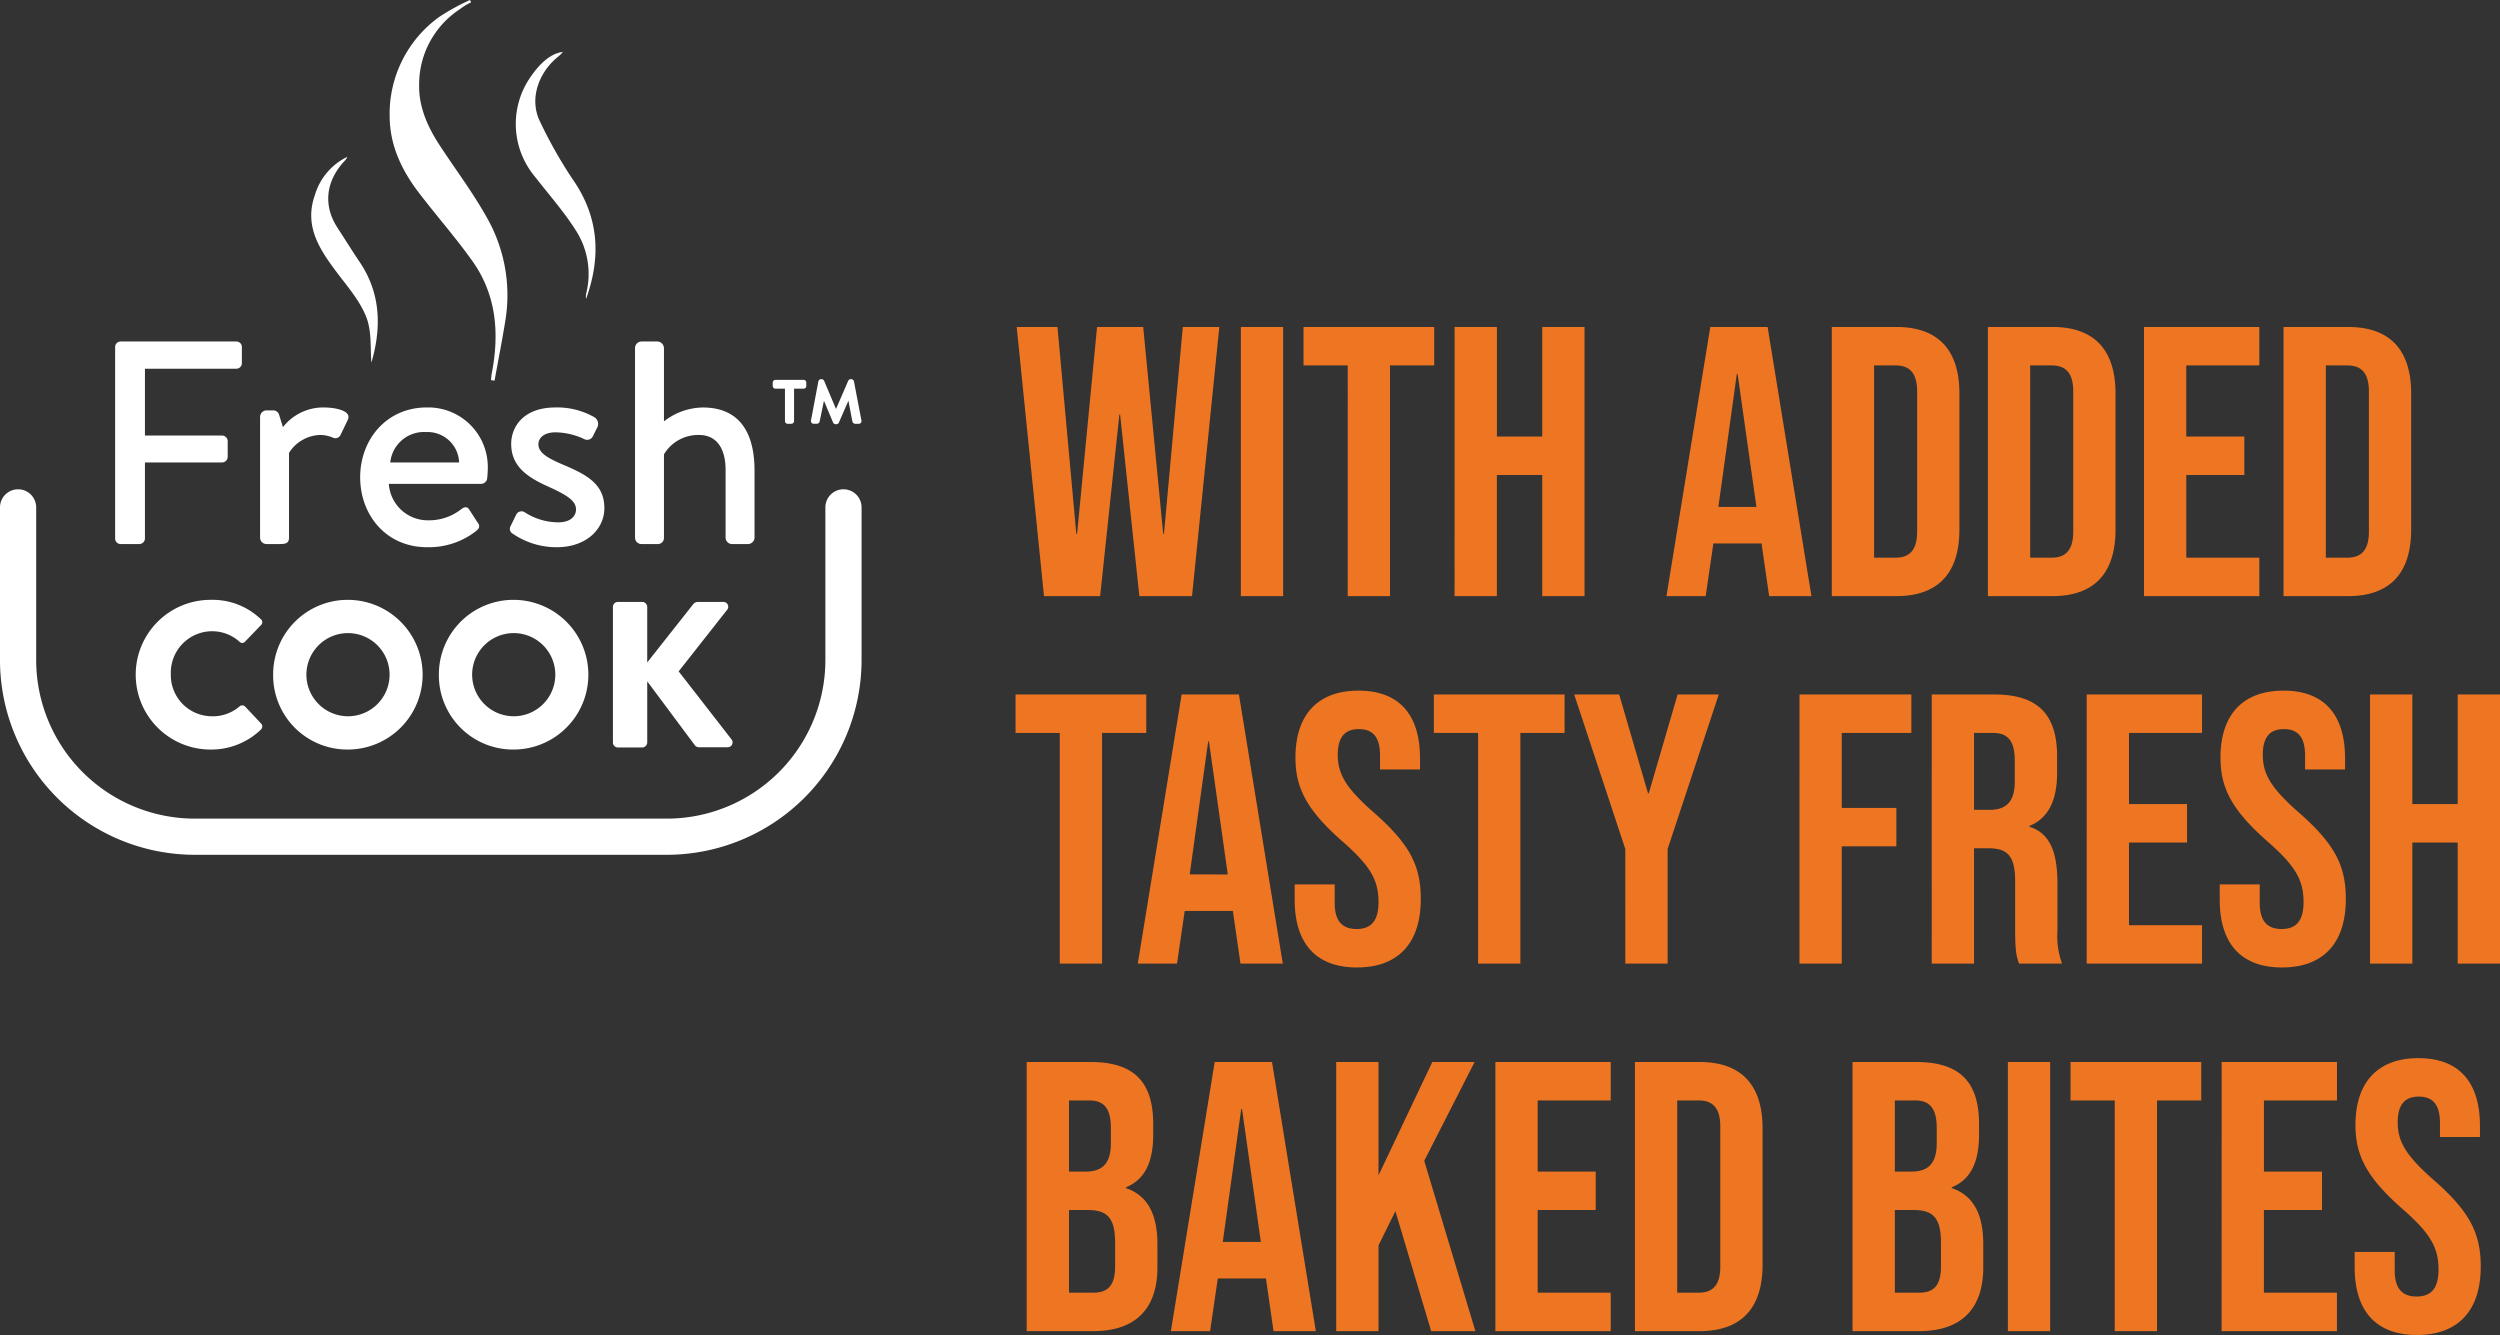
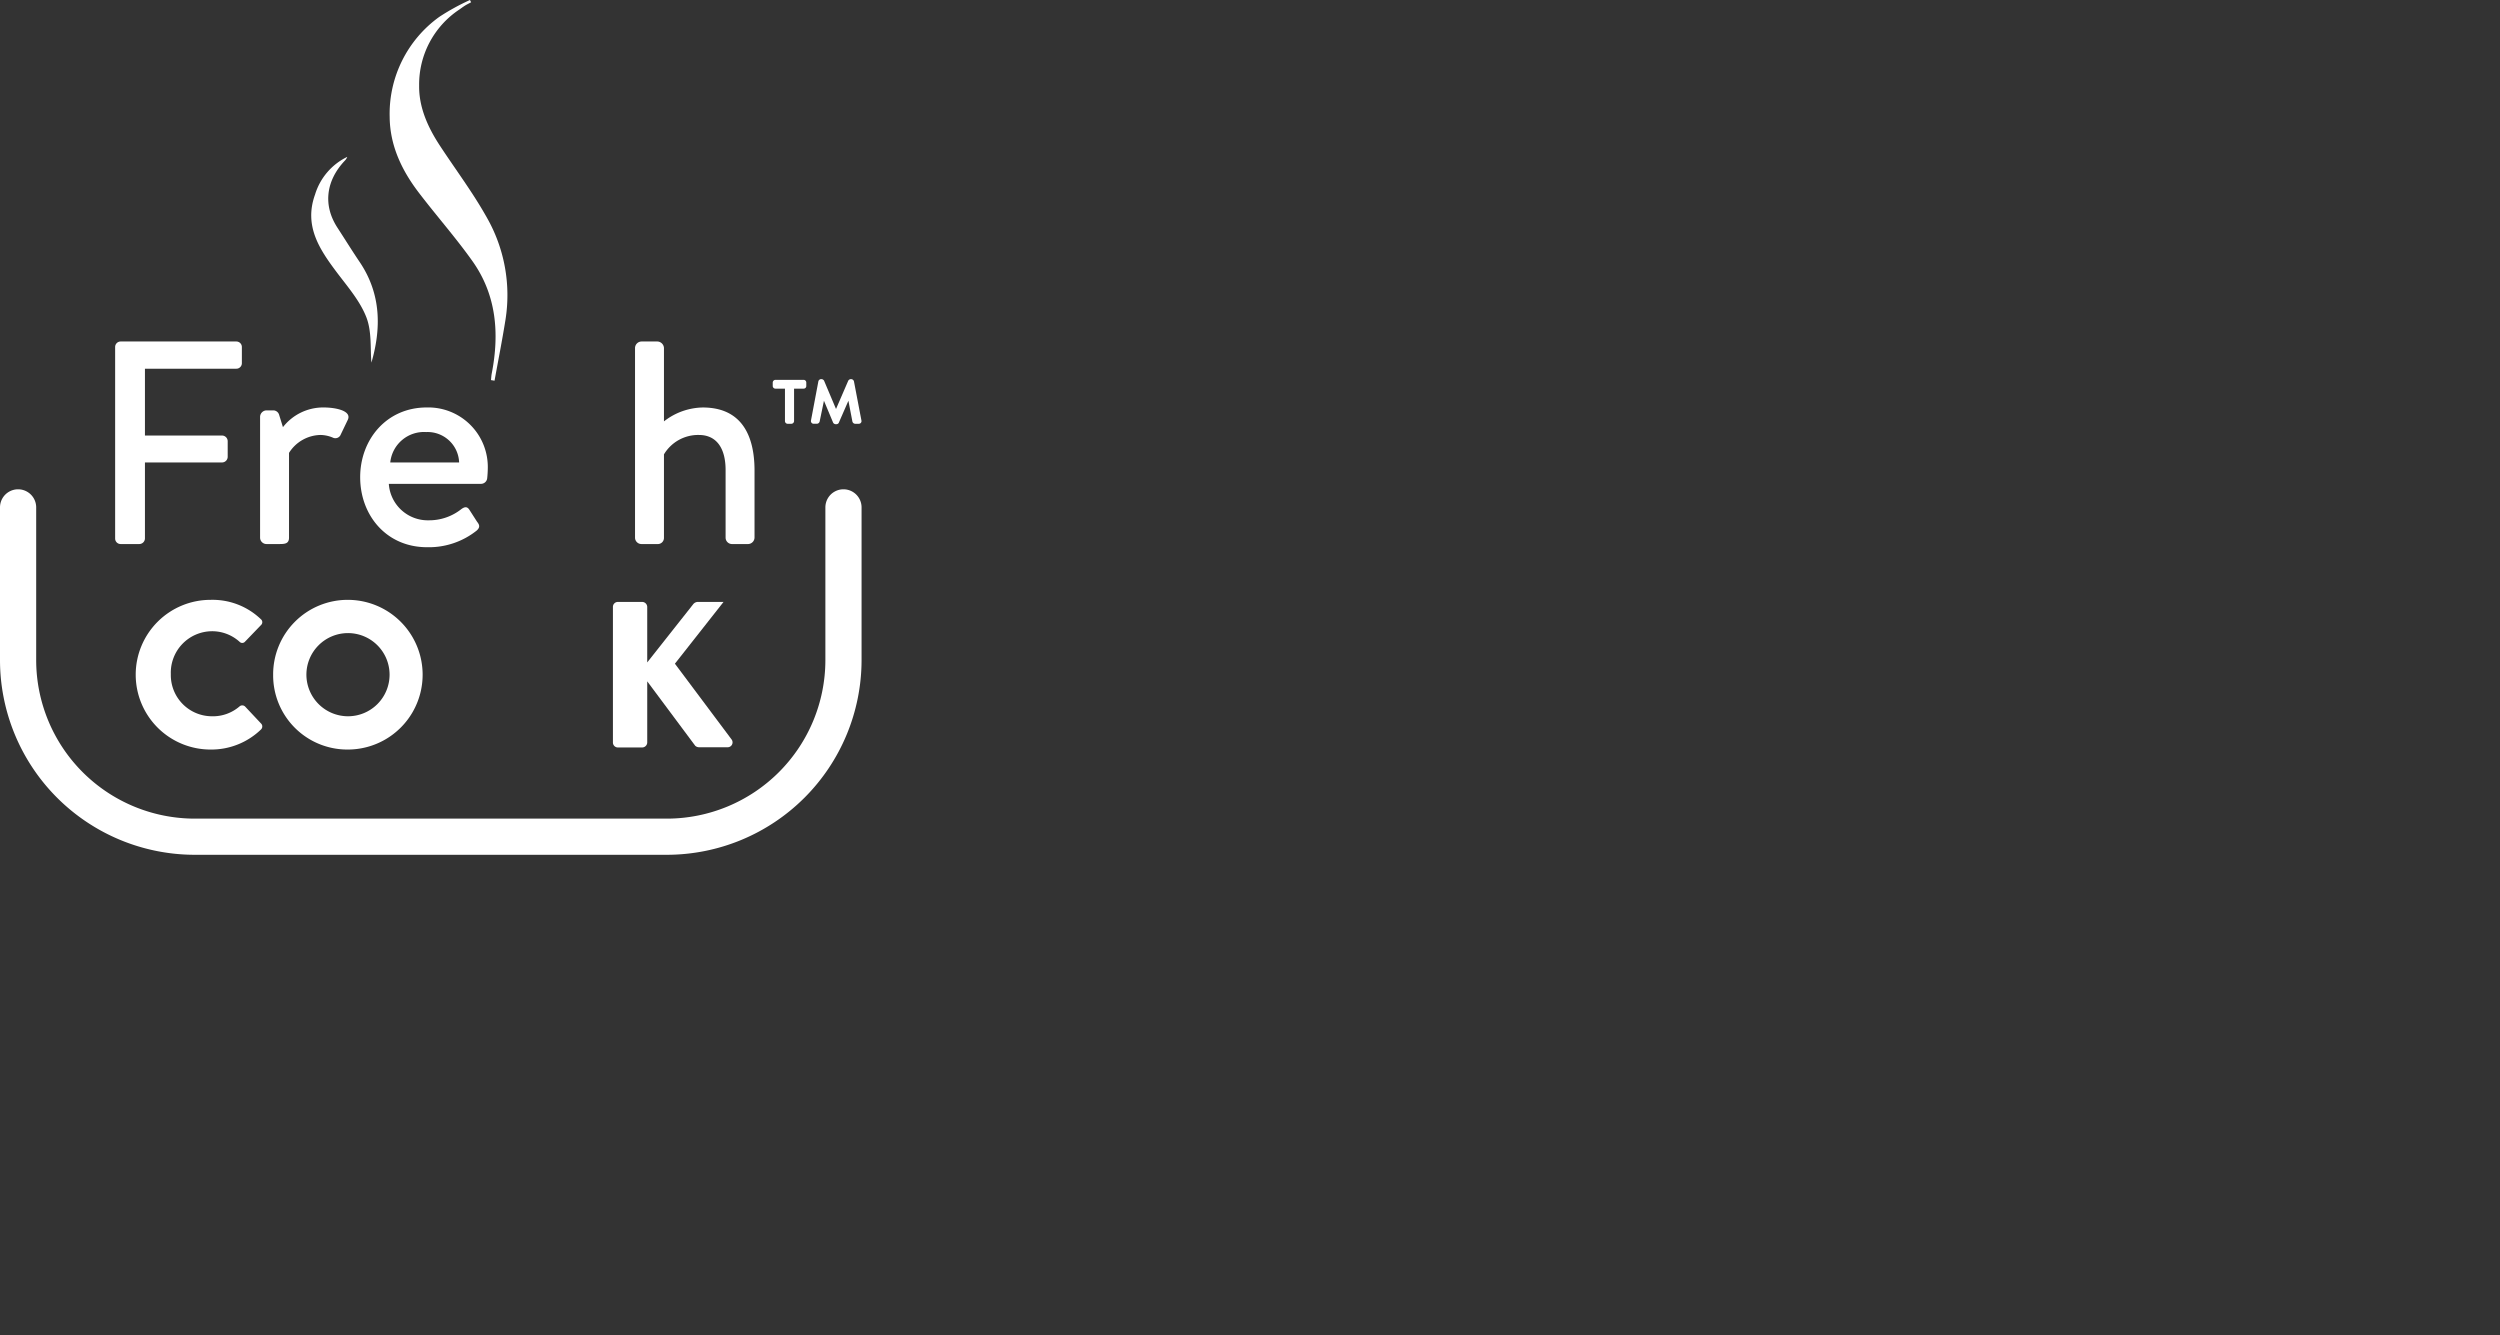
<svg xmlns="http://www.w3.org/2000/svg" width="442.165" height="236.111" viewBox="0 0 442.165 236.111">
  <rect x="0" y="0" width="442.165" height="236.111" fill="#333333" stroke="none" />
  <g transform="translate(-2.592 -2.613)">
-     <path d="M5.848,0h9.928l3.4-32.1h.136L22.712,0h9.316l4.828-47.6H30.4L27.064-11.016h-.136L23.392-47.6h-8.16L11.7-11.016H11.56L8.228-47.6H1.02ZM40.664,0h7.48V-47.6h-7.48Zm18.9,0h7.48V-40.8h7.82v-6.8H51.748v6.8h7.82Zm18.9,0h7.48V-21.42h8.024V0h7.48V-47.6h-7.48v19.38H85.952V-47.6h-7.48ZM115.94,0h6.936l1.36-9.316h8.5v-.136L134.1,0h7.48l-7.752-47.6H123.692Zm9.18-15.776L128.384-39.3h.136l3.332,23.528ZM145.18,0H156.6c7.48,0,11.152-4.148,11.152-11.764V-35.836c0-7.616-3.672-11.764-11.152-11.764H145.18Zm7.48-6.8v-34h3.808c2.38,0,3.808,1.224,3.808,4.624v24.752c0,3.4-1.428,4.624-3.808,4.624ZM172.788,0h11.424c7.48,0,11.152-4.148,11.152-11.764V-35.836c0-7.616-3.672-11.764-11.152-11.764H172.788Zm7.48-6.8v-34h3.808c2.38,0,3.808,1.224,3.808,4.624v24.752c0,3.4-1.428,4.624-3.808,4.624ZM200.4,0h20.4V-6.8h-12.92V-21.42h10.268v-6.8H207.876V-40.8H220.8v-6.8H200.4ZM225.08,0H236.5c7.48,0,11.152-4.148,11.152-11.764V-35.836c0-7.616-3.672-11.764-11.152-11.764H225.08Zm7.48-6.8v-34h3.808c2.38,0,3.808,1.224,3.808,4.624v24.752c0,3.4-1.428,4.624-3.808,4.624ZM8.636,65h7.48V24.2h7.82V17.4H.816v6.8h7.82Zm13.8,0h6.936l1.36-9.316h8.5v-.136L40.6,65h7.48L40.324,17.4H30.192Zm9.18-15.776L34.884,25.7h.136l3.332,23.528ZM61.2,65.68c7.344,0,11.288-4.352,11.288-12.1,0-5.916-1.972-9.724-8.228-15.232-4.9-4.284-6.46-6.8-6.46-10.268,0-3.264,1.36-4.556,3.74-4.556s3.74,1.292,3.74,4.692V30.66h7.072V28.688c0-7.616-3.6-11.968-10.88-11.968S50.32,21.072,50.32,28.552c0,5.44,2.04,9.316,8.3,14.824,4.9,4.284,6.392,6.8,6.392,10.744,0,3.536-1.5,4.76-3.876,4.76s-3.876-1.224-3.876-4.624V50.992H50.184v2.72C50.184,61.328,53.856,65.68,61.2,65.68ZM82.62,65H90.1V24.2h7.82V17.4H74.8v6.8h7.82Zm26.044,0h7.48V44.736L125.188,17.4h-7.276l-5.1,17.476h-.136l-5.1-17.476H99.62l9.044,27.336Zm30.8,0h7.48V44.26H156.6v-6.8h-9.656V24.2h12.308V17.4H139.468Zm23.392,0h7.48V44.6h2.584c3.4,0,4.692,1.428,4.692,5.848v8.7c0,3.876.272,4.624.68,5.848h7.616a14.018,14.018,0,0,1-.816-5.78V50.856c0-5.372-1.224-8.908-4.964-10.064v-.136c3.332-1.36,4.9-4.488,4.9-9.384V28.348C185.028,21,181.7,17.4,173.944,17.4H162.86Zm7.48-27.2V24.2h3.4c2.652,0,3.808,1.5,3.808,4.9v3.672c0,3.808-1.7,5.032-4.488,5.032ZM190.264,65h20.4V58.2h-12.92V43.58h10.268v-6.8H197.744V24.2h12.92V17.4h-20.4Zm34.544.68c7.344,0,11.288-4.352,11.288-12.1,0-5.916-1.972-9.724-8.228-15.232-4.9-4.284-6.46-6.8-6.46-10.268,0-3.264,1.36-4.556,3.74-4.556s3.74,1.292,3.74,4.692V30.66h7.072V28.688c0-7.616-3.6-11.968-10.88-11.968s-11.152,4.352-11.152,11.832c0,5.44,2.04,9.316,8.3,14.824,4.9,4.284,6.392,6.8,6.392,10.744,0,3.536-1.5,4.76-3.876,4.76s-3.876-1.224-3.876-4.624V50.992h-7.072v2.72C213.792,61.328,217.464,65.68,224.808,65.68ZM240.38,65h7.48V43.58h8.024V65h7.48V17.4h-7.48V36.78H247.86V17.4h-7.48ZM2.788,130H14.552c7.48,0,11.356-3.944,11.356-11.288v-4.08c0-5.032-1.564-8.568-5.576-9.928v-.136c3.332-1.36,4.828-4.42,4.828-9.316v-1.9C25.16,86,21.828,82.4,14.076,82.4H2.788Zm7.48-28.22V89.2h3.6c2.652,0,3.808,1.5,3.808,4.9v2.652c0,3.808-1.7,5.032-4.488,5.032Zm0,21.42V108.58H13.6c3.4,0,4.828,1.36,4.828,5.78v4.148c0,3.536-1.36,4.692-3.876,4.692Zm18.02,6.8h6.936l1.36-9.316h8.5v-.136L46.444,130h7.48L46.172,82.4H36.04Zm9.18-15.776L40.732,90.7h.136L44.2,114.224ZM57.528,130h7.48V114.836L68,108.784,74.324,130h7.82L73.1,99.876,82.008,82.4h-7.48l-9.52,20.06V82.4h-7.48Zm28.152,0h20.4v-6.8H93.16V108.58h10.268v-6.8H93.16V89.2h12.92V82.4H85.68Zm24.684,0h11.424c7.48,0,11.152-4.148,11.152-11.764V94.164c0-7.616-3.672-11.764-11.152-11.764H110.364Zm7.48-6.8v-34h3.808c2.38,0,3.808,1.224,3.808,4.624v24.752c0,3.4-1.428,4.624-3.808,4.624Zm31.008,6.8h11.764c7.48,0,11.356-3.944,11.356-11.288v-4.08c0-5.032-1.564-8.568-5.576-9.928v-.136c3.332-1.36,4.828-4.42,4.828-9.316v-1.9c0-7.344-3.332-10.948-11.084-10.948H148.852Zm7.48-28.22V89.2h3.6c2.652,0,3.808,1.5,3.808,4.9v2.652c0,3.808-1.7,5.032-4.488,5.032Zm0,21.42V108.58h3.332c3.4,0,4.828,1.36,4.828,5.78v4.148c0,3.536-1.36,4.692-3.876,4.692Zm19.992,6.8h7.48V82.4h-7.48Zm18.9,0h7.48V89.2h7.82V82.4h-23.12v6.8h7.82Zm18.9,0h20.4v-6.8h-12.92V108.58H231.88v-6.8H221.612V89.2h12.92V82.4h-20.4Zm34.544.68c7.344,0,11.288-4.352,11.288-12.1,0-5.916-1.972-9.724-8.228-15.232-4.9-4.284-6.46-6.8-6.46-10.268,0-3.264,1.36-4.556,3.74-4.556s3.74,1.292,3.74,4.692V95.66h7.072V93.688c0-7.616-3.6-11.968-10.88-11.968S237.8,86.072,237.8,93.552c0,5.44,2.04,9.316,8.3,14.824,4.9,4.284,6.392,6.8,6.392,10.744,0,3.536-1.5,4.76-3.876,4.76s-3.876-1.224-3.876-4.624v-3.264H237.66v2.72C237.66,126.328,241.332,130.68,248.676,130.68Z" transform="translate(181.393 108.044)" fill="#ee7623" />
    <g transform="translate(2.592 2.613)">
      <path d="M0,.974A.972.972,0,0,1,.971,0H21.441a.973.973,0,0,1,.973.974V3.841a.973.973,0,0,1-.973.972H5.271v11.82H18.934a1.007,1.007,0,0,1,.973.973V20.42a1.006,1.006,0,0,1-.973.973H5.271V34.851a1.007,1.007,0,0,1-.973.973H.971A.971.971,0,0,1,0,34.851Z" transform="translate(20.364 60.399)" fill="#fff" />
      <path d="M0,1.639A1.168,1.168,0,0,1,1.125.515H2.353a1.089,1.089,0,0,1,1.024.817l.666,2.15A9.025,9.025,0,0,1,11.207,0c2.252,0,5.066.614,4.3,2.2L14.278,4.76a1.02,1.02,0,0,1-1.434.564,5.837,5.837,0,0,0-2.149-.46A6.731,6.731,0,0,0,5.117,8.036V23.03c0,1.022-.666,1.126-1.637,1.126H1.125A1.135,1.135,0,0,1,0,23.03Z" transform="translate(46 72.066)" fill="#fff" />
      <path d="M11.769,0a10.532,10.532,0,0,1,10.8,10.852c0,.408-.051,1.227-.1,1.637A1.105,1.105,0,0,1,21.39,13.51H5.066a6.908,6.908,0,0,0,7.061,6.449,9.154,9.154,0,0,0,5.783-1.995c.511-.36.972-.513,1.383.1l1.381,2.149c.41.51.615.972-.1,1.586a13.55,13.55,0,0,1-8.751,2.918C4.656,24.72,0,19.09,0,12.334,0,5.681,4.656,0,11.769,0ZM17.5,9.724A5.585,5.585,0,0,0,11.668,4.35,6,6,0,0,0,5.322,9.724Z" transform="translate(63.703 72.066)" fill="#fff" />
-       <path d="M.5,22.313a.965.965,0,0,1-.41-1.228l1.076-2.2A1.054,1.054,0,0,1,2.7,18.577,10.964,10.964,0,0,0,8.59,20.319c2,0,3.122-.971,3.122-2.3,0-1.586-1.791-2.611-5.067-4.094C3.011,12.284.248,10.34.248,6.45.248,3.482,2.346,0,8.078,0a13.209,13.209,0,0,1,6.909,1.741A1.4,1.4,0,0,1,15.5,3.482L14.68,5.119a1.11,1.11,0,0,1-1.536.463A12.234,12.234,0,0,0,8.078,4.4c-2.046,0-3.019,1.024-3.019,2.1,0,1.535,1.689,2.458,4.042,3.48,4.35,1.842,7.625,3.428,7.625,7.829,0,3.684-3.173,6.911-8.445,6.911A13.722,13.722,0,0,1,.5,22.313Z" transform="translate(90.165 72.066)" fill="#fff" />
      <path d="M0,1.128A1.173,1.173,0,0,1,1.125,0H3.992A1.212,1.212,0,0,1,5.117,1.128v13a11.428,11.428,0,0,1,6.857-2.457c6.7,0,9.161,4.707,9.161,11.158V34.7a1.171,1.171,0,0,1-1.125,1.125H17.143A1.136,1.136,0,0,1,16.018,34.7V22.724c0-3.891-1.639-6.192-4.708-6.192A7.049,7.049,0,0,0,5.117,19.96V34.7A1.088,1.088,0,0,1,3.94,35.824H1.125A1.136,1.136,0,0,1,0,34.7Z" transform="translate(112.315 60.399)" fill="#fff" />
      <path d="M13.275,0a12.347,12.347,0,0,1,8.9,3.421.681.681,0,0,1,.038,1.026L19.342,7.428a.646.646,0,0,1-.921,0,7.237,7.237,0,0,0-4.963-1.877,7.328,7.328,0,0,0-7.208,7.577A7.284,7.284,0,0,0,13.5,20.591a7.2,7.2,0,0,0,4.927-1.765.73.73,0,0,1,.957.038l2.868,3.052a.737.737,0,0,1-.036.992,12.625,12.625,0,0,1-8.936,3.568A13.238,13.238,0,1,1,13.275,0Z" transform="translate(23.963 106.093)" fill="#fff" />
      <path d="M13.2,0a13.238,13.238,0,1,1,0,26.476A13.121,13.121,0,0,1,0,13.274,13.182,13.182,0,0,1,13.2,0Zm0,20.591a7.355,7.355,0,1,0-7.318-7.317A7.368,7.368,0,0,0,13.2,20.591Z" transform="translate(48.311 106.093)" fill="#fff" />
-       <path d="M13.2,0a13.238,13.238,0,0,1,0,26.476A13.121,13.121,0,0,1,0,13.274,13.182,13.182,0,0,1,13.2,0Zm0,20.591a7.355,7.355,0,1,0-7.318-7.317A7.368,7.368,0,0,0,13.2,20.591Z" transform="translate(77.623 106.093)" fill="#fff" />
-       <path d="M0,.881A.87.87,0,0,1,.883,0h4.3a.9.9,0,0,1,.883.881V10.7L14.23.365a1.1,1.1,0,0,1,.7-.365h4.634a.848.848,0,0,1,.661,1.358l-8.6,10.924L21,24.341a.863.863,0,0,1-.7,1.362H15.224a1.009,1.009,0,0,1-.663-.258l-8.493-11.4v10.81a.9.9,0,0,1-.883.885H.883A.872.872,0,0,1,0,24.855Z" transform="translate(108.406 106.461)" fill="#fff" />
+       <path d="M0,.881A.87.87,0,0,1,.883,0h4.3a.9.9,0,0,1,.883.881V10.7L14.23.365a1.1,1.1,0,0,1,.7-.365h4.634l-8.6,10.924L21,24.341a.863.863,0,0,1-.7,1.362H15.224a1.009,1.009,0,0,1-.663-.258l-8.493-11.4v10.81a.9.9,0,0,1-.883.885H.883A.872.872,0,0,1,0,24.855Z" transform="translate(108.406 106.461)" fill="#fff" />
      <path d="M117.947,64.643H34.43A34.469,34.469,0,0,1,0,30.213V3.2a3.2,3.2,0,0,1,6.4,0V30.213A28.065,28.065,0,0,0,34.43,58.247h83.517a28.066,28.066,0,0,0,28.035-28.034V3.2a3.2,3.2,0,0,1,6.4,0V30.213A34.47,34.47,0,0,1,117.947,64.643Z" transform="translate(0 86.541)" fill="#fff" />
      <path d="M14.2,0A40.2,40.2,0,0,0,8.8,2.968,21.111,21.111,0,0,0,0,20.669c.036,5.063,2.139,9.463,5.156,13.411C8.263,38.15,11.665,42,14.628,46.168c4.278,6.02,4.8,12.826,3.423,19.894-.074.381-.089.777-.132,1.165l.628.105c.645-3.56,1.351-7.114,1.921-10.688a27.715,27.715,0,0,0-3.34-18.268C14.674,34,11.63,29.951,8.87,25.742,6.762,22.524,5.164,19,5.211,15.158A15.906,15.906,0,0,1,12.324,1.685c.345-.239.678-.494,1.034-.715.338-.206.7-.379,1.048-.567C14.337.271,14.269.133,14.2,0" transform="translate(68.92 0)" fill="#fff" />
-       <path d="M12.429,43.695c2.567-7.1,2.355-13.911-1.859-20.423A79.22,79.22,0,0,1,4.107,11.927C2.4,7.967,4.206,3.371,7.673.69A6.388,6.388,0,0,0,8.331,0C6.34.24,4.409,1.772,2.525,4.557a14.532,14.532,0,0,0,.782,17.406c2.505,3.219,5.242,6.3,7.4,9.736a14.219,14.219,0,0,1,1.727,11.1,4.035,4.035,0,0,0-.008.9" transform="translate(91.223 9.184)" fill="#fff" />
      <path d="M10.649,36.373c1.7-5.884,1.8-12.036-2.1-17.8-1.338-1.982-2.6-4.021-3.9-6.022C1.892,8.328,2.81,4.021,5.873.743A2.068,2.068,0,0,0,6.373,0a10.914,10.914,0,0,0-5.7,6.666c-2,5.543.789,9.7,3.9,13.83,1.9,2.516,4.07,5.016,5.179,7.888.984,2.547.673,5.6.892,7.988" transform="translate(55.049 27.744)" fill="#fff" />
      <path d="M2.163,7.42V1.684H.477A.476.476,0,0,1,0,1.208V.6A.5.5,0,0,1,.477.126H5.458A.477.477,0,0,1,5.935.6v.606a.46.46,0,0,1-.477.476H3.773V7.42a.494.494,0,0,1-.478.478H2.641a.476.476,0,0,1-.477-.478m4.6-.1L8.074.377A.513.513,0,0,1,8.552,0h.1A.571.571,0,0,1,9.08.277l2.113,5.005L13.356.277A.569.569,0,0,1,13.783,0h.1a.54.54,0,0,1,.479.377l1.332,6.969a.47.47,0,0,1-.478.552h-.654a.53.53,0,0,1-.477-.428l-.7-3.647L11.671,7.747a.479.479,0,0,1-.4.225h-.151a.553.553,0,0,1-.428-.251l-1.634-3.9L8.3,7.495a.536.536,0,0,1-.477.4h-.58a.478.478,0,0,1-.477-.578" transform="translate(136.67 67.055)" fill="#fff" />
    </g>
  </g>
</svg>